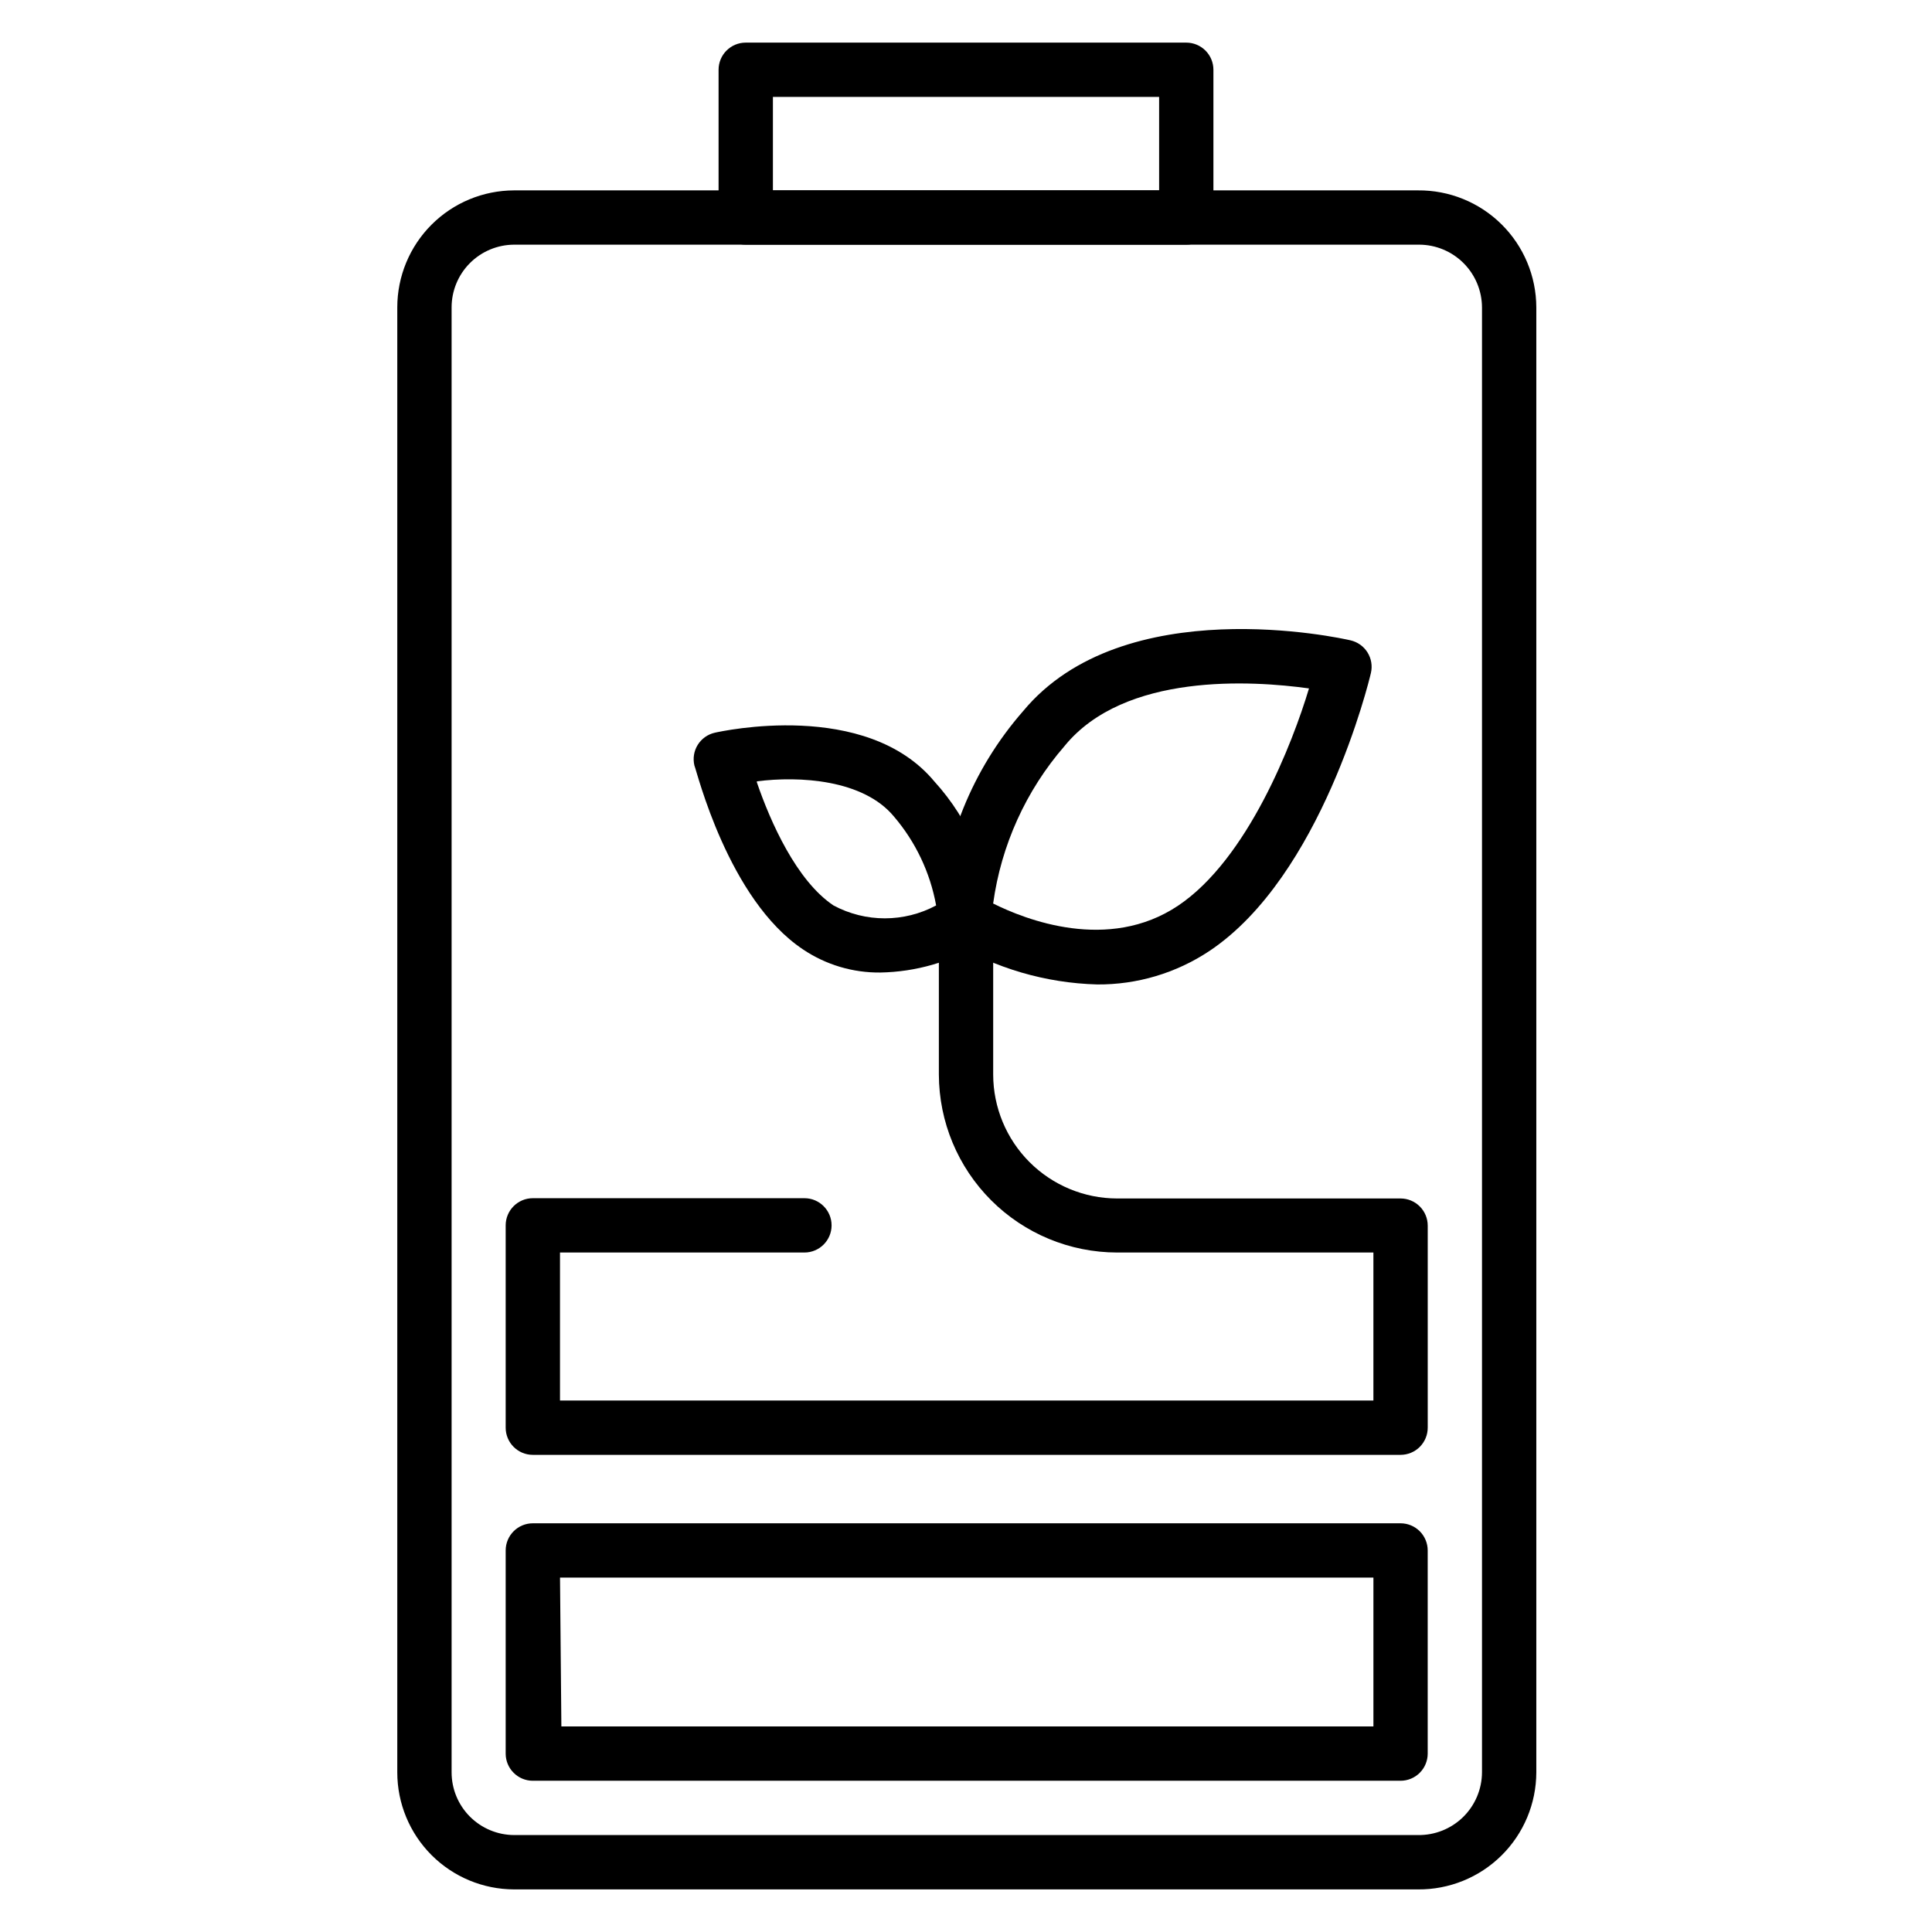
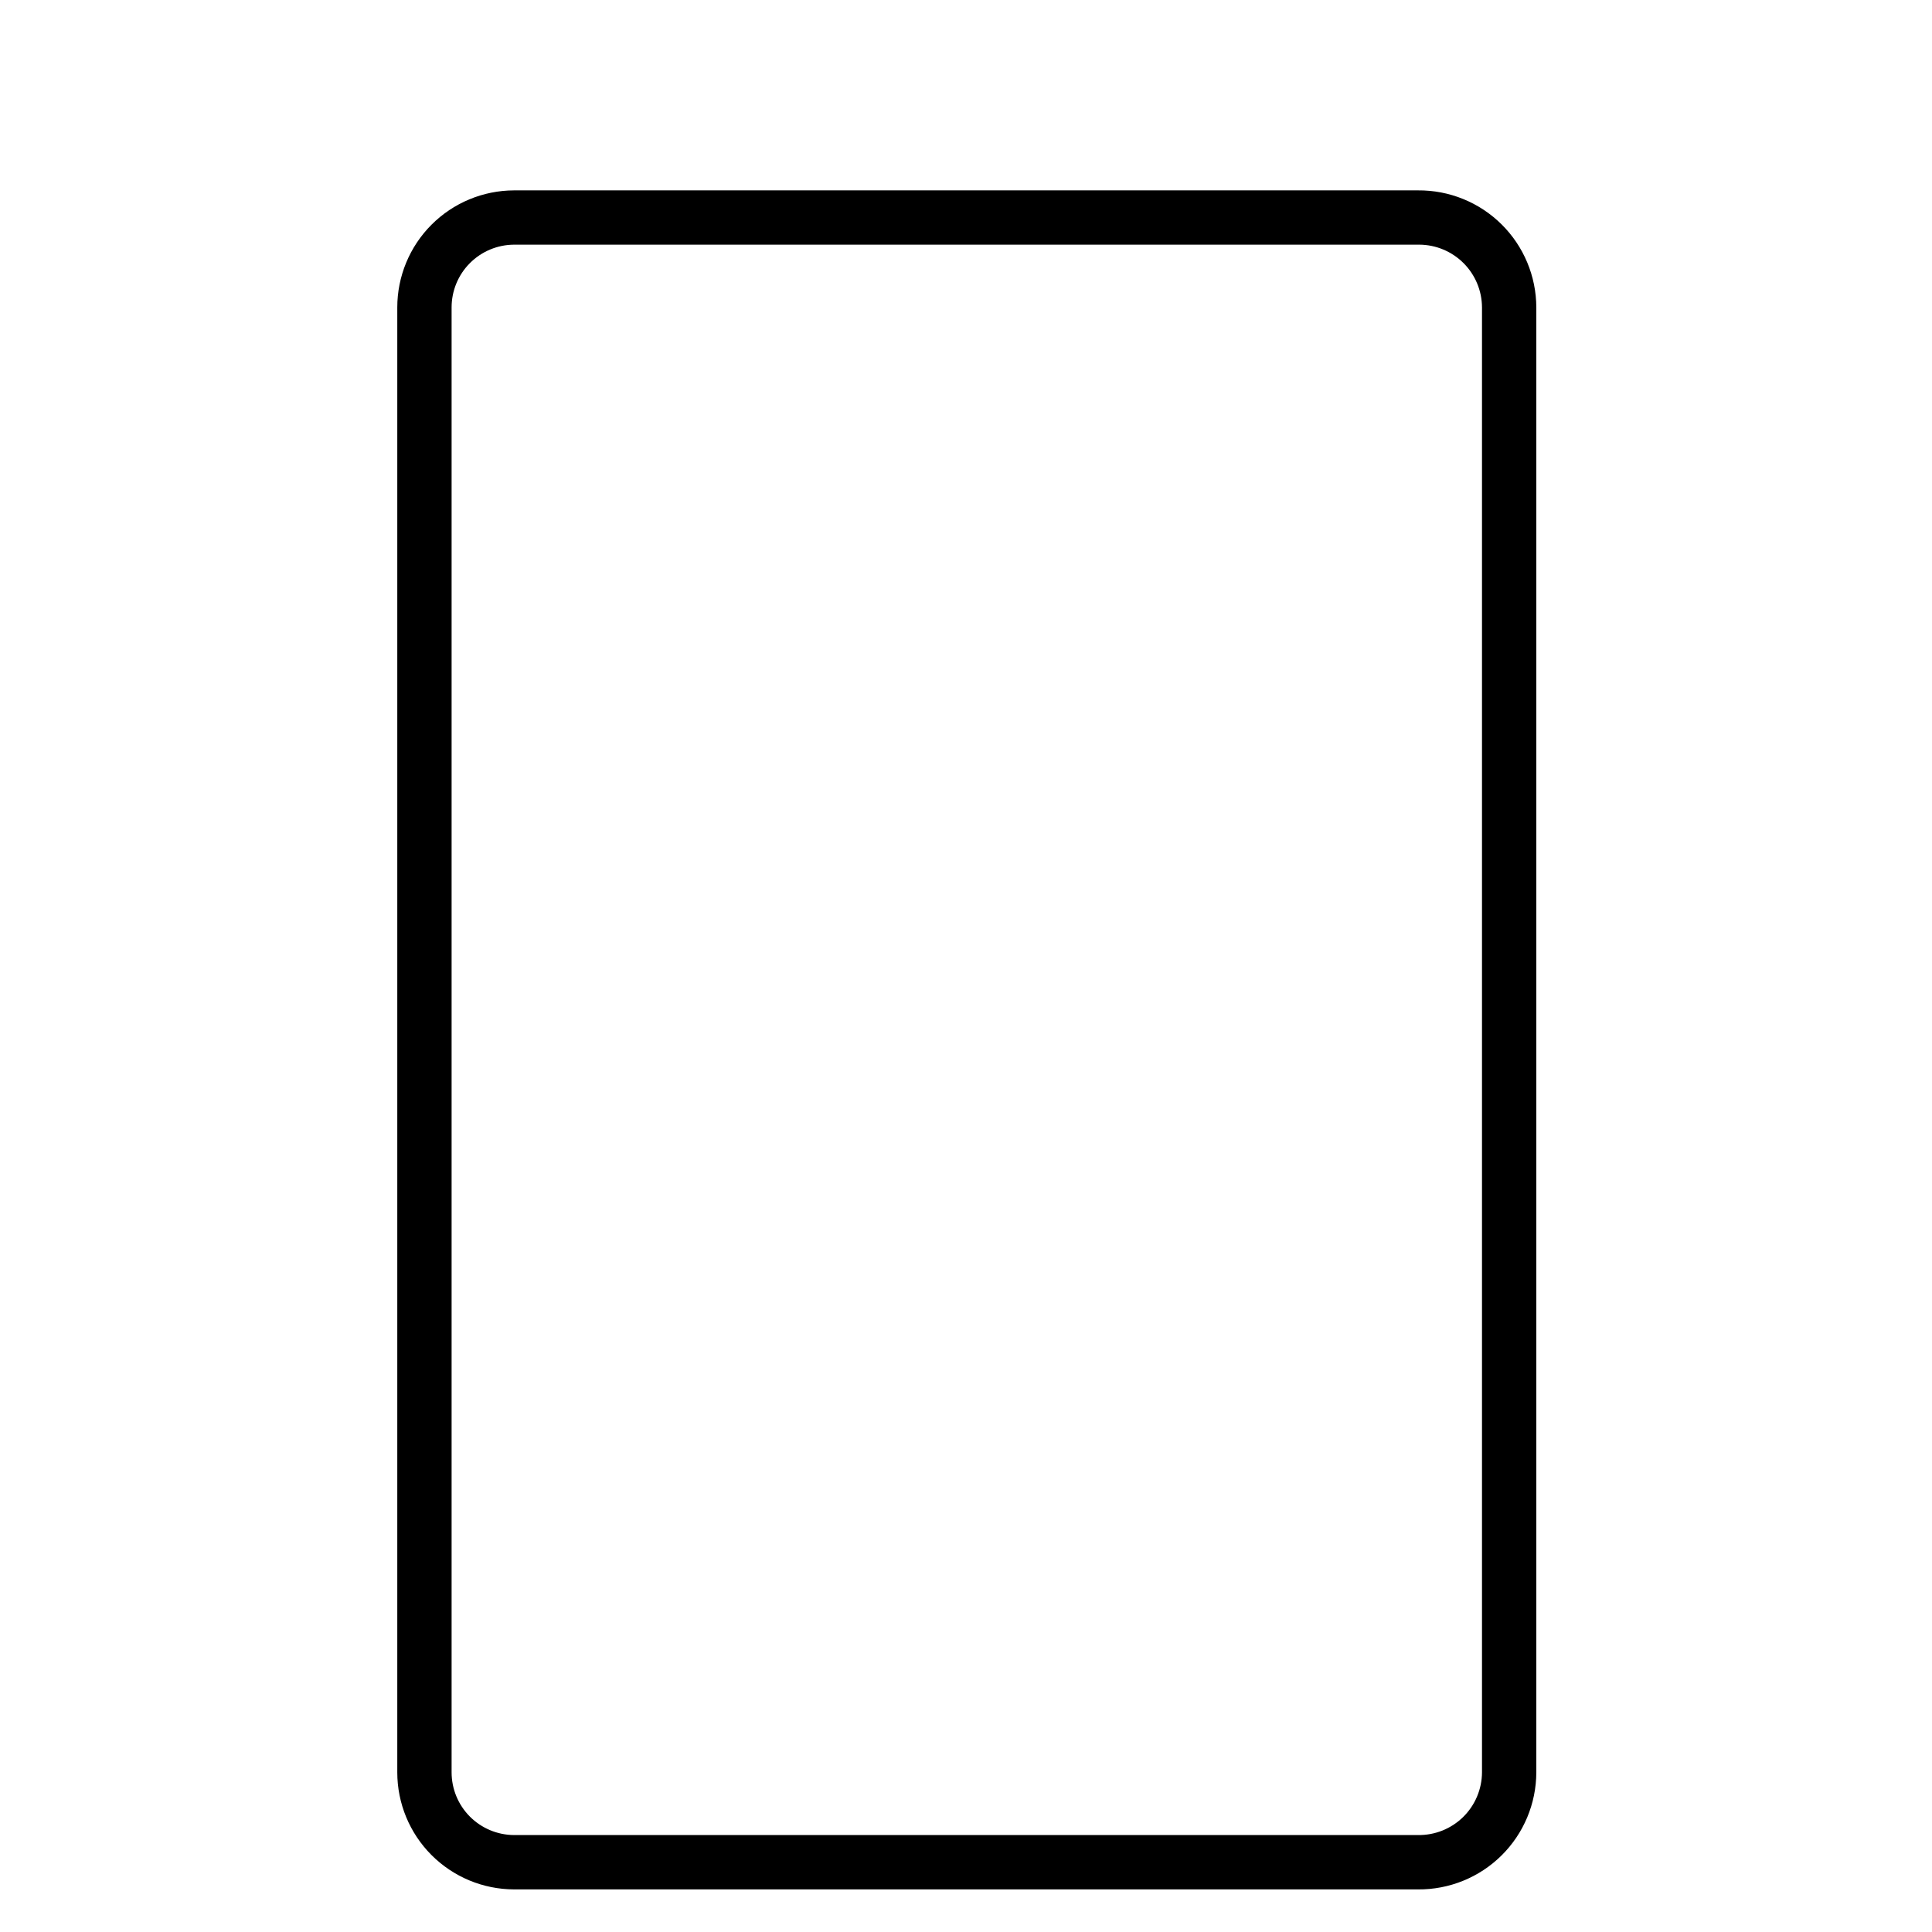
<svg xmlns="http://www.w3.org/2000/svg" fill="#000000" width="800px" height="800px" version="1.1" viewBox="144 144 512 512">
  <g>
    <path d="m519.76 644.71h-239.53c-8.215-0.02-16.086-3.297-21.887-9.113-5.801-5.812-9.059-13.695-9.059-21.906v-388.22c0-8.215 3.258-16.094 9.059-21.91 5.801-5.816 13.672-9.09 21.887-9.109h239.53c8.281-0.078 16.254 3.152 22.145 8.977 5.894 5.824 9.215 13.758 9.234 22.043v388.22c-0.02 8.281-3.34 16.215-9.234 22.039-5.891 5.824-13.863 9.055-22.145 8.98zm-239.53-435.87c-4.394 0.02-8.605 1.777-11.707 4.894-3.106 3.113-4.844 7.332-4.844 11.73v388.22c0 4.394 1.738 8.613 4.844 11.73 3.102 3.113 7.312 4.875 11.707 4.894h239.53c4.465 0.074 8.777-1.641 11.969-4.762 3.191-3.125 4.996-7.398 5.016-11.863v-388.22c-0.02-4.402-1.777-8.621-4.891-11.734s-7.332-4.871-11.734-4.891z" />
-     <path d="m458.37 208.84h-116.74c-3.977 0-7.199-3.223-7.199-7.199v-39.152c0-3.977 3.223-7.195 7.199-7.195h116.74c1.91 0 3.742 0.758 5.09 2.106 1.352 1.352 2.109 3.18 2.109 5.09v39.152c0 3.977-3.223 7.199-7.199 7.199zm-109.54-14.395h102.35v-24.758h-102.35z" />
-     <path d="m515.16 615.92h-229.95c-3.977 0-7.199-3.223-7.199-7.199v-53.836c0-3.973 3.223-7.195 7.199-7.195h229.95c1.906 0 3.738 0.758 5.09 2.106 1.348 1.352 2.106 3.184 2.106 5.09v53.836c0 1.91-0.758 3.742-2.106 5.09-1.352 1.352-3.184 2.109-5.09 2.109zm-222.39-14.395h215.2v-39.441h-215.56z" />
-     <path d="m434.76 404.89c-13.641-0.375-26.957-4.266-38.648-11.301-2.019-1.293-3.262-3.508-3.312-5.902 1.012-20.387 8.875-39.836 22.312-55.203 26.629-32.172 84.352-19.359 86.801-18.785h-0.004c1.863 0.43 3.481 1.578 4.492 3.199 1.012 1.621 1.34 3.578 0.906 5.438-0.504 2.231-13.098 53.906-42.824 73.699-8.801 5.852-19.152 8.934-29.723 8.855zm-27.566-21.449c8.492 4.246 30.516 12.957 49.012 0.574 18.496-12.379 30.371-43.184 34.691-57.578-15.043-2.086-48.871-4.246-64.777 15.258h0.004c-10.23 11.781-16.809 26.289-18.93 41.746z" />
-     <path d="m377.33 401.73c-7.301 0.086-14.453-2.047-20.512-6.117-19.863-13.242-28.141-47.285-28.789-48.727-0.453-1.867-0.145-3.836 0.863-5.469 1.016-1.645 2.648-2.812 4.531-3.238 1.656-0.359 40.09-8.926 58.227 12.957v-0.004c9.277 10.207 14.766 23.293 15.547 37.066-0.051 2.394-1.293 4.609-3.309 5.902-8.031 4.828-17.191 7.461-26.559 7.629zm-32.746-50.383c3.598 10.508 10.508 26.055 20.297 32.605h-0.004c8.496 4.555 18.711 4.555 27.207 0-1.574-8.695-5.422-16.816-11.156-23.535-8.133-9.859-25.117-10.797-36.348-9.355z" />
-     <path d="m515.16 529.55h-229.95c-3.977 0-7.199-3.223-7.199-7.199v-53.617c0-3.977 3.223-7.199 7.199-7.199h71.973c3.973 0 7.195 3.223 7.195 7.199 0 3.973-3.223 7.195-7.195 7.195h-64.777v39.227h215.56v-39.227h-67.941c-12.504-0.02-24.492-4.988-33.34-13.824-8.848-8.836-13.836-20.812-13.875-33.316v-41.242c0-3.973 3.223-7.195 7.199-7.195 3.973 0 7.195 3.223 7.195 7.195v41.242c0.02 8.695 3.484 17.035 9.633 23.184 6.152 6.152 14.488 9.617 23.188 9.633h75.141c1.906 0 3.738 0.762 5.09 2.109 1.348 1.352 2.106 3.18 2.106 5.09v53.547c0 1.91-0.758 3.738-2.106 5.09-1.352 1.352-3.184 2.109-5.09 2.109z" />
  </g>
</svg>